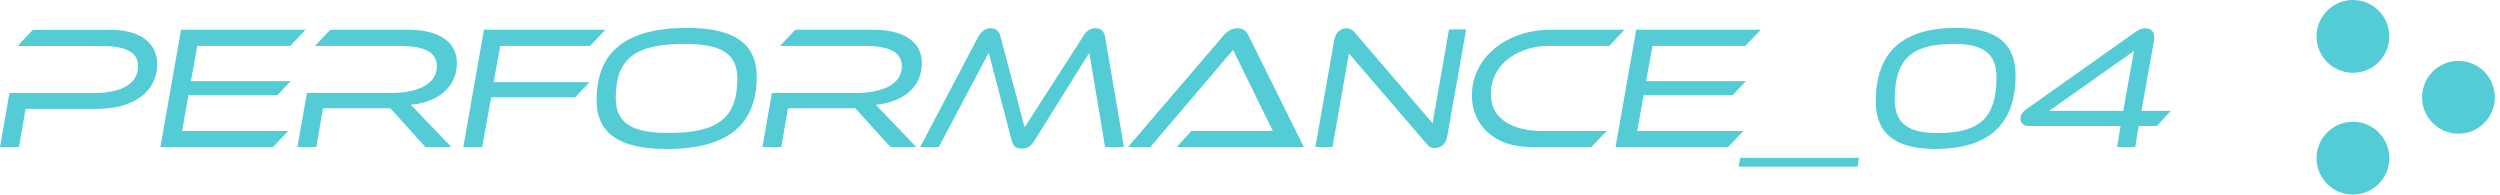
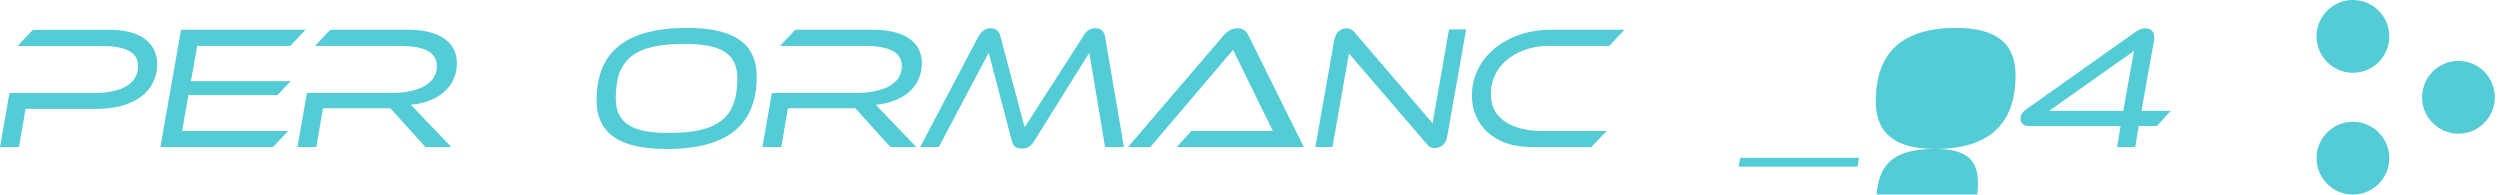
<svg xmlns="http://www.w3.org/2000/svg" id="_レイヤー_2" viewBox="0 0 257 20">
  <defs>
    <style>.cls-1{fill:#53ccd5;}</style>
  </defs>
  <g id="_デザイン">
    <path class="cls-1" d="M2.63,11.19l-.68,3.93H0l.97-5.55h8.59c2.54,0,4.63-.72,4.63-2.77,0-1.57-1.51-2.07-3.76-2.07H1.8l1.58-1.66h8.03c2.95,0,4.75,1.33,4.75,3.51,0,2.9-2.48,4.61-6.19,4.61H2.63Z" />
    <path class="cls-1" d="M16.49,15.11l2.12-12.05h12.8l-1.57,1.66h-9.56l-.65,3.62h10.26l-1.37,1.44h-9.15l-.65,3.69h10.91l-1.57,1.64h-11.6Z" />
    <path class="cls-1" d="M43.73,15.11l-3.6-3.98h-6.93l-.68,3.98h-1.94l.97-5.55h8.62c2.45,0,4.74-.74,4.74-2.75,0-1.6-1.58-2.09-3.85-2.09h-8.68l1.57-1.66h8.1c2.56,0,4.92.94,4.92,3.42s-1.94,4.03-4.74,4.29l4.16,4.34h-2.65Z" />
-     <path class="cls-1" d="M50.49,10l-.92,5.11h-1.94l2.12-12.05h12.48l-1.57,1.66h-9.24l-.67,3.73h9.85l-1.48,1.55h-8.64Z" />
    <path class="cls-1" d="M68.46,15.31c-4.74,0-7.13-1.58-7.13-5.02,0-4.99,3.04-7.42,9.33-7.42,4.74,0,7.13,1.57,7.13,5.01,0,4.99-3.02,7.44-9.33,7.44ZM70.36,4.51c-5.19,0-7.06,1.6-7.06,5.58,0,2.61,1.73,3.58,5.44,3.58,5.17,0,7.06-1.62,7.06-5.6,0-2.61-1.73-3.56-5.44-3.56Z" />
    <path class="cls-1" d="M91.53,15.11l-3.6-3.98h-6.93l-.68,3.98h-1.94l.97-5.55h8.62c2.45,0,4.74-.74,4.74-2.75,0-1.6-1.58-2.09-3.85-2.09h-8.68l1.57-1.66h8.1c2.56,0,4.92.94,4.92,3.42s-1.94,4.03-4.74,4.29l4.16,4.34h-2.65Z" />
    <path class="cls-1" d="M113.6,15.11l-1.62-9.69-5.67,9.09c-.4.65-.83.76-1.28.76s-.85-.11-1.01-.76l-2.38-9.09-5.13,9.69h-1.91l5.94-11.29c.32-.59.77-.92,1.28-.92s.88.29.99.72l2.52,9.47,6.09-9.47c.25-.41.63-.72,1.22-.72.52,0,.88.32.97.92l1.93,11.29h-1.94Z" />
    <path class="cls-1" d="M120.98,15.11l1.48-1.64h8.39l-4.09-8.35-8.5,9.99h-2.3l9.83-11.47c.32-.38.81-.74,1.4-.74s.95.32,1.15.74l5.69,11.47h-13.05Z" />
    <path class="cls-1" d="M138.67,5.5l-1.69,9.61h-1.76l1.94-10.98c.14-.86.7-1.22,1.3-1.22.23,0,.5.09.76.38l8.05,9.38,1.69-9.65h1.76l-1.94,10.98c-.14.86-.7,1.22-1.3,1.22-.25,0-.52-.05-.76-.36l-8.05-9.36Z" />
    <path class="cls-1" d="M157.25,15.11c-3.58,0-5.94-2.25-5.94-5.28,0-3.98,3.64-6.77,8.07-6.77h7.62l-1.57,1.66h-6.34c-2.61,0-5.83,1.57-5.83,4.99,0,2.54,2.25,3.76,5.35,3.76h6.55l-1.57,1.64h-6.34Z" />
-     <path class="cls-1" d="M166.08,15.11l2.12-12.05h12.8l-1.57,1.66h-9.56l-.65,3.62h10.26l-1.37,1.44h-9.15l-.65,3.69h10.91l-1.57,1.64h-11.6Z" />
    <path class="cls-1" d="M178.72,17.13l.18-.9h12.21l-.16.9h-12.23Z" />
-     <path class="cls-1" d="M198.92,15.31c-4.03,0-6.09-1.55-6.09-4.88,0-5.02,2.68-7.56,8.28-7.56,4.02,0,6.09,1.53,6.09,4.86,0,5.02-2.7,7.58-8.28,7.58ZM200.83,4.51c-4.5,0-6.05,1.73-6.05,5.71,0,2.52,1.42,3.46,4.43,3.46,4.48,0,6.03-1.76,6.03-5.73,0-2.52-1.44-3.44-4.41-3.44Z" />
+     <path class="cls-1" d="M198.92,15.31c-4.03,0-6.09-1.55-6.09-4.88,0-5.02,2.68-7.56,8.28-7.56,4.02,0,6.09,1.53,6.09,4.86,0,5.02-2.7,7.58-8.28,7.58Zc-4.5,0-6.05,1.73-6.05,5.71,0,2.52,1.42,3.46,4.43,3.46,4.48,0,6.03-1.76,6.03-5.73,0-2.52-1.44-3.44-4.41-3.44Z" />
    <path class="cls-1" d="M217.64,15.11l.36-2.16h-9.47c-.54,0-.83-.34-.83-.76,0-.31.13-.61.58-.94l10.98-7.78c.4-.29.83-.56,1.3-.56.52,0,.9.31.9.92,0,.09,0,.2-.02.31l-1.3,7.26h3.01l-1.42,1.55h-1.87l-.36,2.16h-1.85ZM219.37,5.24l-8.73,6.16h7.63l1.1-6.16Z" />
    <path class="cls-1" d="M256.47,10c0,2.06-1.67,3.74-3.74,3.74-2.06,0-3.74-1.67-3.74-3.74,0-2.06,1.67-3.74,3.74-3.74,2.06,0,3.74,1.67,3.74,3.74ZM238.14,3.74c0-2.06,1.67-3.74,3.74-3.74,2.06,0,3.74,1.67,3.74,3.74,0,2.06-1.67,3.74-3.74,3.74-2.06,0-3.74-1.67-3.74-3.74ZM238.14,16.26c0-2.06,1.67-3.74,3.74-3.74s3.74,1.67,3.74,3.74c0,2.06-1.67,3.74-3.74,3.74-2.06,0-3.74-1.67-3.74-3.74Z" />
  </g>
</svg>